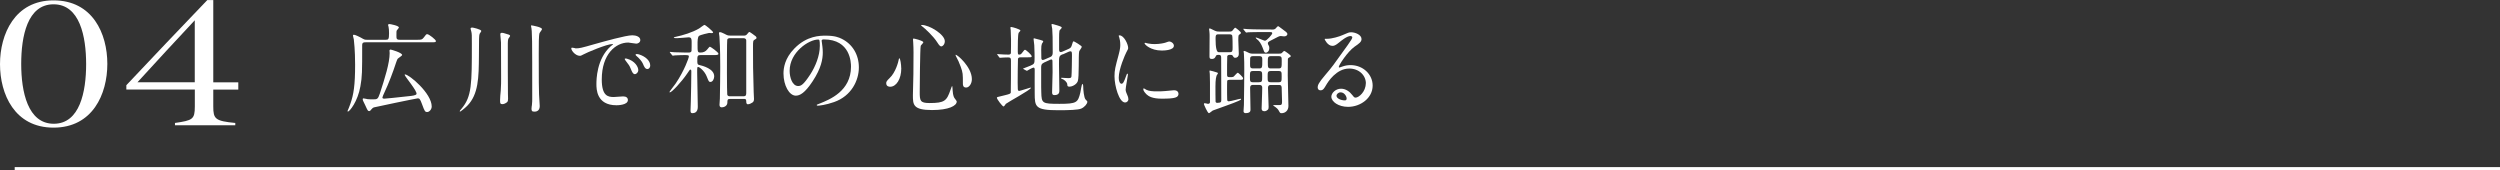
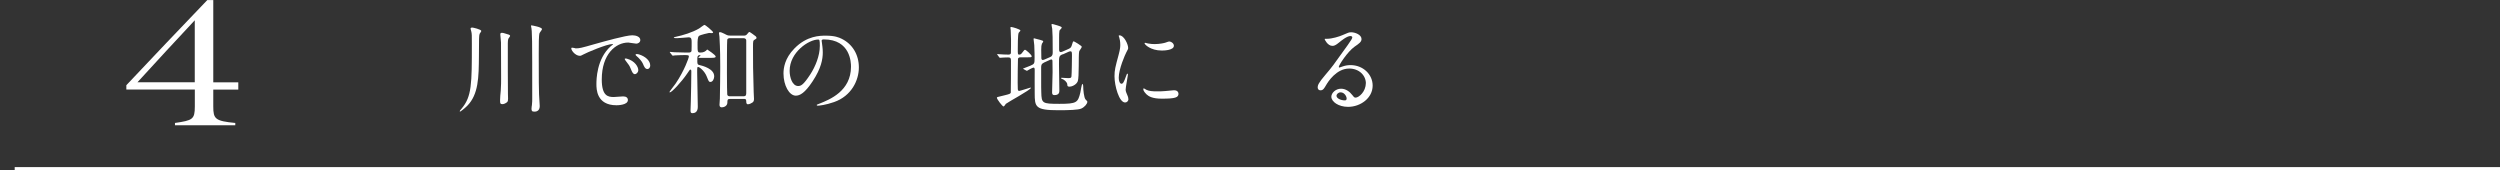
<svg xmlns="http://www.w3.org/2000/svg" id="_レイヤー_2" data-name="レイヤー 2" viewBox="0 0 406.64 27.68">
  <rect x="0" y="0" width="406.64" height="27.68" fill="#333333" stroke="none" />
  <g id="_レイヤー_6" data-name="レイヤー 6">
    <g>
      <g>
-         <path d="M8.71.06c6.36,0,8.75,5.41,8.75,10.33s-2.39,10.37-8.75,10.37S0,15.29,0,10.43,2.39.06,8.71.06ZM8.71.7C4.46.7,3.45,5.89,3.45,10.4s1.06,9.73,5.3,9.73,5.26-5.22,5.26-9.7S12.99.7,8.71.7Z" style="fill: #fff;" />
        <path d="M34.69,14.56v2.75c0,2.05.31,2.37,3.58,2.69v.38h-9.81v-.38c2.87-.42,3.23-.58,3.23-2.69v-2.75h-11.14v-.7c4.11-4.35,8.71-9.22,13.17-13.85h.97v13.38h4.07v1.18h-4.07ZM31.68,3.3c-2.78,2.98-6.36,6.82-9.32,10.08h9.32V3.3Z" style="fill: #fff;" />
      </g>
      <g>
-         <path d="M67.84,6.47c.67,0,.8,0,1.09-.37.37-.5.4-.54.56-.54.3,0,1.41.91,1.41,1.1,0,.22-.1.22-.85.22h-10.58c-.3,0-.56,0-.56.48,0,4.42,0,5.04-.29,6.69-.43,2.46-1.76,4.1-2.03,4.1-.05,0-.06-.05-.06-.1.1-.22.37-.88.46-1.17.54-1.52.77-3.06.77-6.34,0-2.37-.18-3.89-.21-4.13-.02-.11-.14-.54-.14-.62,0-.11.08-.14.16-.14.22,0,1.04.42,1.09.45.59.34.64.37,1.02.37h3.06c.42,0,.54-.06.54-1.04,0-.4-.03-.9-.08-1.06-.02-.05-.08-.24-.08-.3,0-.11.11-.16.21-.16.13,0,1.55.26,1.55.56,0,.1-.3.4-.34.48-.06.14-.06.21-.06.83,0,.48,0,.69.54.69h2.82ZM65.82,12.16s.03-.06.05-.06c.67,0,4.35,3.07,4.35,5.22,0,.51-.42.9-.72.9-.38,0-.43-.13-.85-1.26-.32-.88-.42-.96-.71-.96-.19,0-6.99,1.42-7.09,1.46q-.24.06-.48.37c-.06.1-.18.24-.32.24-.21,0-.26-.1-.62-.9-.1-.22-.27-.56-.37-.77-.05-.11-.06-.19-.06-.27,0-.05.02-.13.1-.13.11,0,.59.11.71.13.24.03.69.03.83.03.7,0,.83,0,1.14-.93.83-2.54,1.6-4.99,1.6-6.59,0-.06-.03-.34-.03-.4,0-.11.1-.18.19-.18.08,0,1.87.51,1.87.88,0,.14-.64.51-.72.62-.06.08-.13.21-.26.61-.53,1.63-1.2,3.39-1.94,4.96-.1.21-.29.64-.29.74,0,.16.19.18.29.18.24,0,2.05-.19,3.94-.4.62-.06,1.2-.13,1.31-.34.22-.42-1.92-2.9-1.92-3.14Z" style="fill: #fff;" />
        <path d="M78.28,5.05c0,.1-.24.38-.27.46-.1.34-.1.66-.11,3.63-.03,3.41-.05,6.21-1.91,8.08-.45.45-1.09.94-1.17.94-.03,0-.03-.05-.03-.06,0-.1.03-.13.29-.43,1.67-1.97,1.67-4.02,1.67-10.53,0-1.42,0-1.6-.08-1.97-.03-.18-.13-.43-.13-.51,0-.16.18-.18.27-.18.11,0,1.47.29,1.47.56ZM81.34,16.29c0-.38.06-1.06.11-1.52.06-.67.06-1.76.06-2.05,0-4.16-.02-4.63-.02-5.81,0-.16-.11-1.23-.11-1.3,0-.26.11-.27.26-.27.19,0,.29.03,1.14.3.1.03.19.11.19.21,0,.08-.26.4-.29.46-.05.16-.08.43-.08.69v4.69c0,1.09,0,2.9.02,3.6,0,.11.02.62.02.72,0,.3-.02.48-.16.61-.26.21-.54.32-.77.32-.08,0-.24-.02-.29-.1-.08-.1-.08-.32-.08-.56ZM86.46,17.63c0-.16.03-.38.06-.54.05-.35.05-.88.05-1.02,0-9.92,0-11-.18-11.75-.02-.05-.02-.1-.02-.13,0-.06.08-.06.11-.06.02,0,1.68.27,1.68.61,0,.13-.37.54-.4.64-.13.38-.13,1.74-.13,3.49,0,4.61.02,5.47.05,6.47.02.3.11,1.65.11,1.92,0,.83-.62.9-.83.9-.06,0-.32-.02-.38-.06-.13-.11-.13-.38-.13-.45Z" style="fill: #fff;" />
        <path d="M93.59,7.87c.67,0,.91-.06,3.11-.69,1.42-.4,5.09-1.44,6.15-1.44.58,0,1.3.22,1.3.77,0,.42-.42.59-.66.59-.21,0-1.12-.18-1.3-.18-2.03,0-4.31,1.87-4.31,6,0,2.69,1.01,2.86,1.95,2.86.24,0,1.38-.1,1.52-.1.5,0,.78.21.78.59,0,.85-1.76.85-1.86.85-3.26,0-3.26-2.67-3.26-3.43,0-.7.02-4.1,2.32-6.16.06-.05.4-.3.4-.34s-.06-.03-.1-.03c-.93,0-4.24,1.41-4.77,1.71-.21.11-.37.21-.54.21-.8,0-1.57-1.07-1.36-1.3.06-.08.53.06.62.06ZM103.82,11.4c0,.37-.3.66-.56.66-.29,0-.43-.3-.69-.93-.18-.45-.29-.59-.8-1.25-.05-.06-.16-.22-.16-.29,0-.08.18-.1.32-.06,1.36.37,1.89,1.36,1.89,1.87ZM105.76,10.64c0,.42-.26.59-.46.59-.38,0-.56-.46-.72-.85-.14-.35-.62-.93-1.06-1.28-.08-.06-.14-.13-.14-.21,0-.1.18-.1.22-.1.13,0,.3.05.4.08.94.3,1.76.99,1.76,1.76Z" style="fill: #fff;" />
-         <path d="M113.98,8.96c-.56,0-.56.13-.56,1.07,0,.42.13.5.29.53.58.14,2.46.61,2.46,1.86,0,.37-.22.91-.62.91-.24,0-.27-.08-.58-.85-.35-.93-1.2-1.58-1.39-1.58-.18,0-.18.03-.18.88s.1,4.75.1,5.57c0,.22,0,1.06-.86,1.06-.32,0-.32-.22-.32-.46,0-.21.05-1.26.05-1.49.03-1.26.08-3.68.08-4.87,0-.06,0-.27-.16-.27-.08,0-.13.08-.53.67-.91,1.34-2.5,3.04-2.8,3.04-.05,0-.06-.03-.06-.08,0-.06.9-1.22,1.01-1.38,1.44-2.13,2.14-4.21,2.14-4.35,0-.24-.08-.26-.75-.26-.14,0-1.09.02-1.52.05-.05,0-.29.05-.34.05-.06,0-.08-.05-.14-.11l-.3-.37s-.06-.08-.06-.11.03-.03.05-.03c.11,0,.61.05.72.06.61.02,1.33.05,1.92.05h.35c.16,0,.43,0,.5-.27.02-.1.02-1.28.02-1.46,0-.5-.06-.75-.5-.75-.06,0-1.58.14-1.87.14-.13,0-.53,0-.53-.08,0-.06.11-.1.18-.11,1.36-.29,2.82-.74,3.92-1.38.14-.08.78-.59.88-.59.18,0,1.41,1.07,1.41,1.2,0,.1-.08.14-.21.14-.08,0-.37-.03-.45-.03-.05,0-1.39.3-1.63.48-.24.18-.24.88-.24,1.38,0,1.2,0,1.33.48,1.33q.69,0,1.09-.5c.22-.29.37-.45.45-.45s1.38.88,1.38,1.15c0,.21-.34.21-.86.21h-1.99ZM120.99,5.79c.27,0,.37-.05.51-.21.29-.35.32-.38.4-.38.1,0,.9.61,1.04.72.08.06.11.19.11.24,0,.13-.11.19-.22.24-.35.18-.35.27-.35,1.25,0,3.02,0,3.46.11,7.31,0,.16.05.93.05,1.1s0,.45-.24.61c-.18.13-.51.29-.75.29-.27,0-.27-.29-.27-.53,0-.34-.19-.34-.45-.34h-2.14c-.46,0-.48.14-.48.59,0,.58-.59.78-.9.78-.38,0-.38-.32-.38-.43,0-.14.06-.83.06-.99.03-.75.06-4.71.06-5.17,0-.93,0-2.83-.13-4.91,0-.08-.08-.5-.08-.59,0-.11.08-.14.19-.14.16,0,.51.18.71.27.45.24.53.29.99.29h2.16ZM120.92,15.66c.46,0,.46-.26.46-.61V6.59c0-.32-.27-.38-.46-.38h-2.18c-.13,0-.37,0-.45.24-.05.13-.05,4.75-.05,5.47,0,1.68.03,3.36.05,3.44.05.3.32.3.46.3h2.16Z" style="fill: #fff;" />
+         <path d="M113.98,8.96c-.56,0-.56.13-.56,1.07,0,.42.13.5.29.53.58.14,2.46.61,2.46,1.86,0,.37-.22.91-.62.91-.24,0-.27-.08-.58-.85-.35-.93-1.2-1.58-1.39-1.58-.18,0-.18.03-.18.88s.1,4.75.1,5.57c0,.22,0,1.06-.86,1.06-.32,0-.32-.22-.32-.46,0-.21.05-1.26.05-1.49.03-1.26.08-3.68.08-4.87,0-.06,0-.27-.16-.27-.08,0-.13.08-.53.67-.91,1.34-2.5,3.04-2.8,3.04-.05,0-.06-.03-.06-.08,0-.06.9-1.22,1.01-1.38,1.44-2.13,2.14-4.21,2.14-4.35,0-.24-.08-.26-.75-.26-.14,0-1.09.02-1.52.05-.05,0-.29.05-.34.05-.06,0-.08-.05-.14-.11l-.3-.37s-.06-.08-.06-.11.03-.03.05-.03c.11,0,.61.05.72.06.61.02,1.33.05,1.92.05h.35c.16,0,.43,0,.5-.27.02-.1.02-1.28.02-1.46,0-.5-.06-.75-.5-.75-.06,0-1.58.14-1.87.14-.13,0-.53,0-.53-.08,0-.06.11-.1.18-.11,1.36-.29,2.82-.74,3.92-1.38.14-.08.78-.59.88-.59.18,0,1.41,1.07,1.41,1.2,0,.1-.08.14-.21.14-.08,0-.37-.03-.45-.03-.05,0-1.39.3-1.63.48-.24.18-.24.88-.24,1.38,0,1.2,0,1.33.48,1.33q.69,0,1.09-.5s1.38.88,1.38,1.15c0,.21-.34.21-.86.21h-1.99ZM120.99,5.79c.27,0,.37-.05.51-.21.29-.35.32-.38.4-.38.1,0,.9.61,1.04.72.08.06.11.19.11.24,0,.13-.11.19-.22.24-.35.18-.35.27-.35,1.25,0,3.02,0,3.46.11,7.31,0,.16.05.93.05,1.1s0,.45-.24.61c-.18.13-.51.29-.75.29-.27,0-.27-.29-.27-.53,0-.34-.19-.34-.45-.34h-2.14c-.46,0-.48.14-.48.59,0,.58-.59.78-.9.78-.38,0-.38-.32-.38-.43,0-.14.06-.83.06-.99.03-.75.06-4.71.06-5.17,0-.93,0-2.83-.13-4.91,0-.08-.08-.5-.08-.59,0-.11.08-.14.19-.14.16,0,.51.18.71.27.45.24.53.29.99.29h2.16ZM120.92,15.66c.46,0,.46-.26.46-.61V6.59c0-.32-.27-.38-.46-.38h-2.18c-.13,0-.37,0-.45.24-.05.13-.05,4.75-.05,5.47,0,1.68.03,3.36.05,3.44.05.3.32.3.46.3h2.16Z" style="fill: #fff;" />
        <path d="M133.64,6.62s.03.11.03.18c.06.51.16,1.02.16,1.73,0,1.07-.24,2.56-1.65,4.69-1.28,1.95-2.1,2.34-2.74,2.34-1.06,0-2-1.65-2-3.6,0-.85.18-2.46,1.78-4.08,2.03-2.08,4.18-2.08,5.11-2.08,1.46,0,2.13.29,2.58.51,1.73.85,2.79,2.56,2.79,4.66s-1.2,4.64-4.03,5.63c-1.36.48-2.42.59-2.66.59-.06,0-.16-.02-.16-.11,0-.05.03-.06.43-.22,1.66-.66,5.14-2.03,5.14-6.02,0-.62-.06-4.43-4.43-4.43-.32,0-.34.13-.34.22ZM128.44,11.53c0,1.04.42,2.46,1.39,2.46.46,0,.85-.19,1.95-1.86.85-1.3,1.57-3.07,1.57-4.66,0-.96-.06-1.04-.27-1.04-1.52,0-4.64,2.06-4.64,5.09Z" style="fill: #fff;" />
-         <path d="M146.6,11.1c0,1.79-.83,3.01-1.81,3.01-.24,0-.64-.08-.64-.58,0-.18.03-.34.54-.82.99-.91,1.44-2.69,1.47-2.91.02-.21.08-.32.13-.32.14,0,.3,1.02.3,1.62ZM150.19,6.87c0,.13-.42.5-.43.59-.11.4-.16,6.83-.16,7.48,0,1.44.05,1.82,1.6,1.82,2.47,0,2.79-.37,3.41-2.16.02-.06.22-.62.26-.62.05,0,.08.67.08.69.02.26.05.9.3,1.28.06.1.37.46.37.56,0,.69-1.28,1.39-4.02,1.39-3.11,0-3.11-.9-3.11-2.42,0-.54.06-2.98.08-3.47,0-.43.02-2.32.02-3.49,0-.4-.02-1.25-.05-1.63,0-.06-.03-.24-.03-.4,0-.05,0-.19.03-.22.06-.05,1.65.35,1.65.61ZM149.93,4.06c1.25,0,3.75,1.55,3.75,2.64,0,.54-.37.85-.56.85-.18,0-.34-.13-.69-.69-.59-.94-1.94-2.21-2.48-2.61-.11-.06-.14-.14-.13-.16.02-.03.1-.03.11-.03ZM158.08,12.88c0,.74-.45,1.36-.93,1.36-.53,0-.53-.43-.53-.66,0-1.55,0-1.73-.35-2.71-.21-.61-.5-1.23-.77-1.71-.08-.13-.08-.22-.06-.24.16-.14,2.64,1.94,2.64,3.95Z" style="fill: #fff;" />
        <path d="M166.01,9.32c-.18,0-.37.05-.43.24-.03.11-.05,3.55-.05,3.86,0,.13.02.83.02.99,0,.08,0,.38.22.38.16,0,1.78-.54,1.83-.54.02,0,.08,0,.08.05,0,.29-3.7,2.29-4.07,2.59-.05.06-.27.43-.37.43-.19,0-1.09-1.18-1.09-1.42,0-.11.18-.14.27-.16.1-.02.74-.18.9-.22.91-.22,1.02-.27,1.09-.45.03-.11.03-4.51.03-5.19,0-.37-.05-.54-.43-.54-.08,0-.62,0-.94.03-.03,0-.38.03-.42.03-.05,0-.08-.03-.13-.1l-.27-.37s-.06-.08-.06-.11.03-.03.06-.03c.05,0,.29.03.34.03.32.03,1.04.06,1.41.06.19,0,.38-.02.43-.24.02-.06.02-1.9.02-2.23,0-.21-.03-1.3-.05-1.52,0-.05-.05-.3-.05-.37s.03-.13.13-.13c.18,0,1.5.37,1.5.58,0,.08-.26.3-.29.37-.14.29-.14,2.24-.14,2.66,0,.78,0,.88.21.88.22,0,.32-.06.5-.3.32-.43.37-.48.48-.48.14,0,1.07.82,1.07,1.04,0,.18-.06.18-.67.18h-1.12ZM172.83,8.83c-.58.26-.58.38-.58,1.63,0,.67.06,3.65.06,4.26,0,.24,0,.75-.8.75-.38,0-.38-.3-.38-.45,0-.26.08-2.77.08-3.3,0-.66,0-1.2-.02-1.68,0-.18,0-.37-.19-.37-.03,0-.1.02-.18.05l-.99.45c-.45.21-.48.46-.48.8,0,3.57,0,3.65.02,4.03.05,1.81.13,1.89,2.96,1.89s2.99-.22,3.39-1.82c.05-.22.22-1.42.34-1.42.06,0,.13.18.13.42,0,.46.11,1.86.4,2.13.24.24.27.27.27.37,0,.29-.42.85-1.01,1.1-.5.21-2,.26-3.68.26-3.78,0-3.87-.53-3.87-2.79,0-.61-.02-3.28,0-3.83,0-.11-.02-.32-.19-.32s-1.06.53-1.07.53c-.03,0-.05-.02-.13-.05l-.4-.22c-.06-.03-.1-.06-.1-.1.38-.14.94-.37,1.18-.46.69-.29.69-.38.69-1.31,0-.27,0-.98-.05-2.03-.02-.16-.11-.83-.11-.96,0-.08,0-.16.08-.16.03,0,.99.26,1.04.27.3.08.45.13.45.27,0,.06-.21.3-.22.35-.08.24-.11.43-.11,1.01,0,.19.02,1.07.02,1.26s.03.37.26.37c.05,0,.1-.02.26-.08l.96-.42c.35-.16.37-.45.37-.8,0-2.27-.02-3.03-.08-3.78-.02-.1-.11-.54-.11-.64,0-.06,0-.14.08-.14.16,0,1.06.3,1.2.34.22.06.38.16.38.26s-.35.4-.37.48c-.05.27-.06.7-.06,1.1v1.94c0,.18.02.45.24.45.1,0,.18-.02.32-.08l.98-.43c.4-.18.45-.32.58-.77.13-.42.13-.46.26-.46.08,0,.54.3.69.38.54.37.61.4.61.53s-.4.61-.42.74c-.13.64.02,4.15-.22,4.82-.24.64-1.04.9-1.33.9-.37,0-.37-.13-.38-.38-.03-.38-.54-.8-.85-.88-.05-.02-.16-.05-.16-.11s.03-.08.06-.08c.18,0,.94.06,1.1.06.45,0,.5-.08.53-.29.05-.37.08-2.91.08-3.33,0-.59,0-.75-.3-.75-.05,0-.1.02-.24.08l-.96.43Z" style="fill: #fff;" />
        <path d="M182.39,13.63c.27,0,.42-.26.77-1.25.1-.27.14-.4.22-.4s.08.16.08.19c0,.18-.37,2.05-.37,2.43,0,.27.22.75.26.83.11.22.19.5.19.7,0,.32-.26.54-.53.54-.99,0-1.73-2.72-1.73-4.26,0-1.02.13-1.49.67-3.49.27-.98.27-1.38.27-1.66,0-.51-.1-.94-.16-1.14-.02-.05-.1-.24-.1-.29s.06-.08.13-.08c.74,0,1.41,1.46,1.41,2.03,0,.18,0,.19-.3.74-.18.34-1.23,2.69-1.23,4.13,0,.48.16.96.42.96ZM191.69,15.23c0,.62-.48.82-2.72.82-1.57,0-2.16-.4-2.5-.72-.08-.08-.5-.5-.5-.8,0-.03,0-.16.08-.16.06,0,.32.19.38.22.46.24,1.12.27,1.71.27.42,0,.99,0,1.39-.05.22-.02,1.34-.13,1.41-.13.61,0,.74.35.74.54ZM190.94,7.44c0,.78-1.78.78-1.97.78-1.81,0-2.8-.98-2.8-1.18,0-.03.02-.08.11-.08.05,0,.24.06.45.11.37.08.8.1,1.09.1.78,0,1.54-.16,1.76-.24.48-.18.53-.19.69-.18.29.05.67.32.67.69Z" style="fill: #fff;" />
-         <path d="M199.96,12.99c-.1,0-.3,0-.35.16-.02.06-.02,1.06-.02,1.25,0,.34,0,1.54.02,1.78,0,.19.06.3.27.3.32,0,1.71-.42,1.94-.42.05,0,.05.03.05.05,0,.1-.05.13-.38.29-.64.32-3.84,1.42-4.23,1.58-.11.05-.51.43-.62.43-.22,0-.82-1.41-.82-1.49,0-.06.06-.14.11-.14.1,0,.53.11.54.11.16,0,.3-.06.34-.22v-3.25c0-.64,0-.72-.03-1.39,0-.06-.05-.4-.05-.48,0-.03.02-.08.08-.08.1,0,.82.21,1.15.32.08.02.14.06.14.14s-.06.14-.1.18q-.3.34-.3,1.95c0,.24,0,2.37.02,2.48.03.14.16.19.26.19.67,0,.67-.18.67-.53,0-.98-.02-5.7-.02-6.77,0-.27,0-.51-.43-.51-.14,0-.35,0-.43.19-.08.19-.19.48-.67.48-.37,0-.37-.21-.37-.45,0-.46.02-2.74.02-3.25,0-.27,0-.4-.03-.7,0-.06-.05-.37-.05-.43,0-.08.03-.14.11-.14.06,0,.14.05.83.38.3.14.54.14.77.14h1.5c.22,0,.42,0,.56-.13.08-.06.37-.51.48-.51.05,0,.93.66.93.85,0,.08-.03.11-.35.35-.08.06-.08.64-.08.82,0,.37.08,2.02.08,2.27,0,.37-.24.61-.58.61-.19,0-.24-.06-.42-.35-.08-.13-.29-.13-.37-.13-.19,0-.45,0-.51.22-.03.1-.03,2.66-.03,3.01,0,.29.05.4.4.4.26,0,.51,0,.61-.05.13-.05.59-.67.75-.67.06,0,.85.7.85.91,0,.24-.16.24-.59.24h-1.65ZM198.2,5.58c-.48,0-.48.21-.48.75q0,2.16.5,2.16h1.79c.48,0,.48-.21.48-.78,0-.21,0-1.76-.06-1.92-.08-.21-.34-.21-.43-.21h-1.79ZM206.73,4.81c.26,0,.51.02.71-.13.08-.05.35-.43.46-.43.06,0,1.12.82,1.28.94.05.05.22.19.22.35,0,.19-.19.38-.54.38-.06,0-.45-.06-.53-.06-.22,0-.37.06-1.66.75-.34.18-.45.26-.45.43,0,.06.02.13.05.19.13.21.19.34.19.59,0,.46-.29.75-.56.75-.13,0-.24-.06-.32-.27-.32-.86-.46-1.23-.88-1.7-.06-.08-.45-.35-.45-.45,0-.05.03-.05.05-.05.16,0,1.31.53,1.44.53.3,0,1.2-1.02,1.2-1.22s-.19-.19-.32-.19h-1.54c-.38,0-1.46,0-2.02.03-.05,0-.29.05-.34.05s-.08-.05-.14-.11l-.3-.37q-.06-.08-.06-.11s.03-.03.05-.03c.1,0,.59.05.71.06.46.02,1.3.05,2.19.05h1.57ZM203.82,13.81c-.24,0-.48.06-.48.5,0,.54.06,3.01.06,3.51,0,.19,0,.58-.78.58-.35,0-.35-.24-.35-.34,0-.16.05-.85.06-.98.03-.99.06-5.25.06-5.73,0-.56,0-1.89-.06-2.64,0-.05-.05-.27-.05-.32,0-.06.02-.11.1-.11.14,0,.7.3.82.35.18.08.35.1.53.1h4.18c.29,0,.43,0,.58-.1.06-.05.32-.35.4-.35.1,0,1.07.69,1.07.83,0,.1-.14.18-.21.21-.24.13-.27.18-.27.38,0,.42-.02,2.19-.02,2.56,0,.78.11,4.26.11,4.98,0,.78-.56,1.17-1.1,1.17-.24,0-.26-.02-.48-.43-.13-.24-.4-.48-.53-.56-.06-.05-.37-.24-.37-.27,0-.06.02-.06.21-.06.86,0,.96,0,1.02-.02.21-.05.21-.27.21-.66,0-.29-.05-1.57-.05-1.82,0-.54,0-.77-.46-.77h-1.31c-.46,0-.46.3-.46.5,0,.48.1,2.64.1,3.09,0,.22-.03.35-.16.46-.08.08-.29.22-.5.22-.48,0-.48-.32-.48-.45,0-.22.08-2.1.08-2.48,0-.16.02-.8.02-.93-.02-.3-.14-.42-.51-.42h-.96ZM204.76,13.37c.54,0,.54-.13.54-.99,0-.64,0-.83-.54-.83h-.91c-.54,0-.54.14-.54,1.01,0,.64,0,.82.54.82h.91ZM203.87,9.13c-.14,0-.3,0-.43.11-.11.11-.11.21-.11,1.14,0,.56,0,.75.54.75h.91c.54,0,.54-.13.54-1.34,0-.45,0-.66-.53-.66h-.93ZM206.75,11.55c-.56,0-.56.19-.56.93s0,.9.56.9h1.18c.54,0,.54-.18.54-.93s0-.9-.54-.9h-1.18ZM207.92,11.13c.56,0,.56-.13.56-1.22,0-.59,0-.78-.54-.78h-1.18c-.54,0-.54.18-.54.96,0,.9,0,1.04.54,1.04h1.17Z" style="fill: #fff;" />
        <path d="M222.17,13.58c0-1.31-1.1-2.43-2.71-2.43-2.11,0-3.47,2.19-3.76,2.69-.32.54-.48.85-.91.85-.38,0-.46-.32-.46-.45,0-.4.13-.75,1.26-2.08,1.04-1.22,1.2-1.42,3.62-4.82.53-.75.75-1.09.75-1.26,0-.11-.11-.22-.3-.22-.59,0-1.54.8-1.81,1.02-.64.53-.86.58-1.14.58-.75,0-1.25-1.02-1.25-1.1,0-.05.05-.05.38-.05.85,0,2.03-.38,2.48-.58.99-.43,1.1-.48,1.46-.48.64,0,1.68.4,1.68,1.1,0,.46-.37.72-1.14,1.25-1.15.82-2.56,3.01-2.56,3.28,0,.05.05.11.1.11.1-.03.3-.11.4-.14.51-.19.96-.26,1.41-.26,2.05,0,3.6,1.52,3.6,3.33,0,2.03-1.97,3.46-4,3.46-1.58,0-2.72-.85-2.72-1.65,0-.58.67-1.3,1.58-1.3.75,0,1.38.45,1.82,1.02.22.29.32.43.54.43.54,0,1.66-.98,1.66-2.3ZM218.06,15.02c-.38,0-.67.3-.67.56,0,.42.69.75,1.38.75.16,0,.27-.11.27-.29,0-.38-.38-1.02-.98-1.02Z" style="fill: #fff;" />
      </g>
      <line x1="2.39" y1="27.43" x2="406.64" y2="27.43" style="fill: #fff; stroke: #fff; stroke-miterlimit: 10; stroke-width: .5px;" />
    </g>
  </g>
</svg>